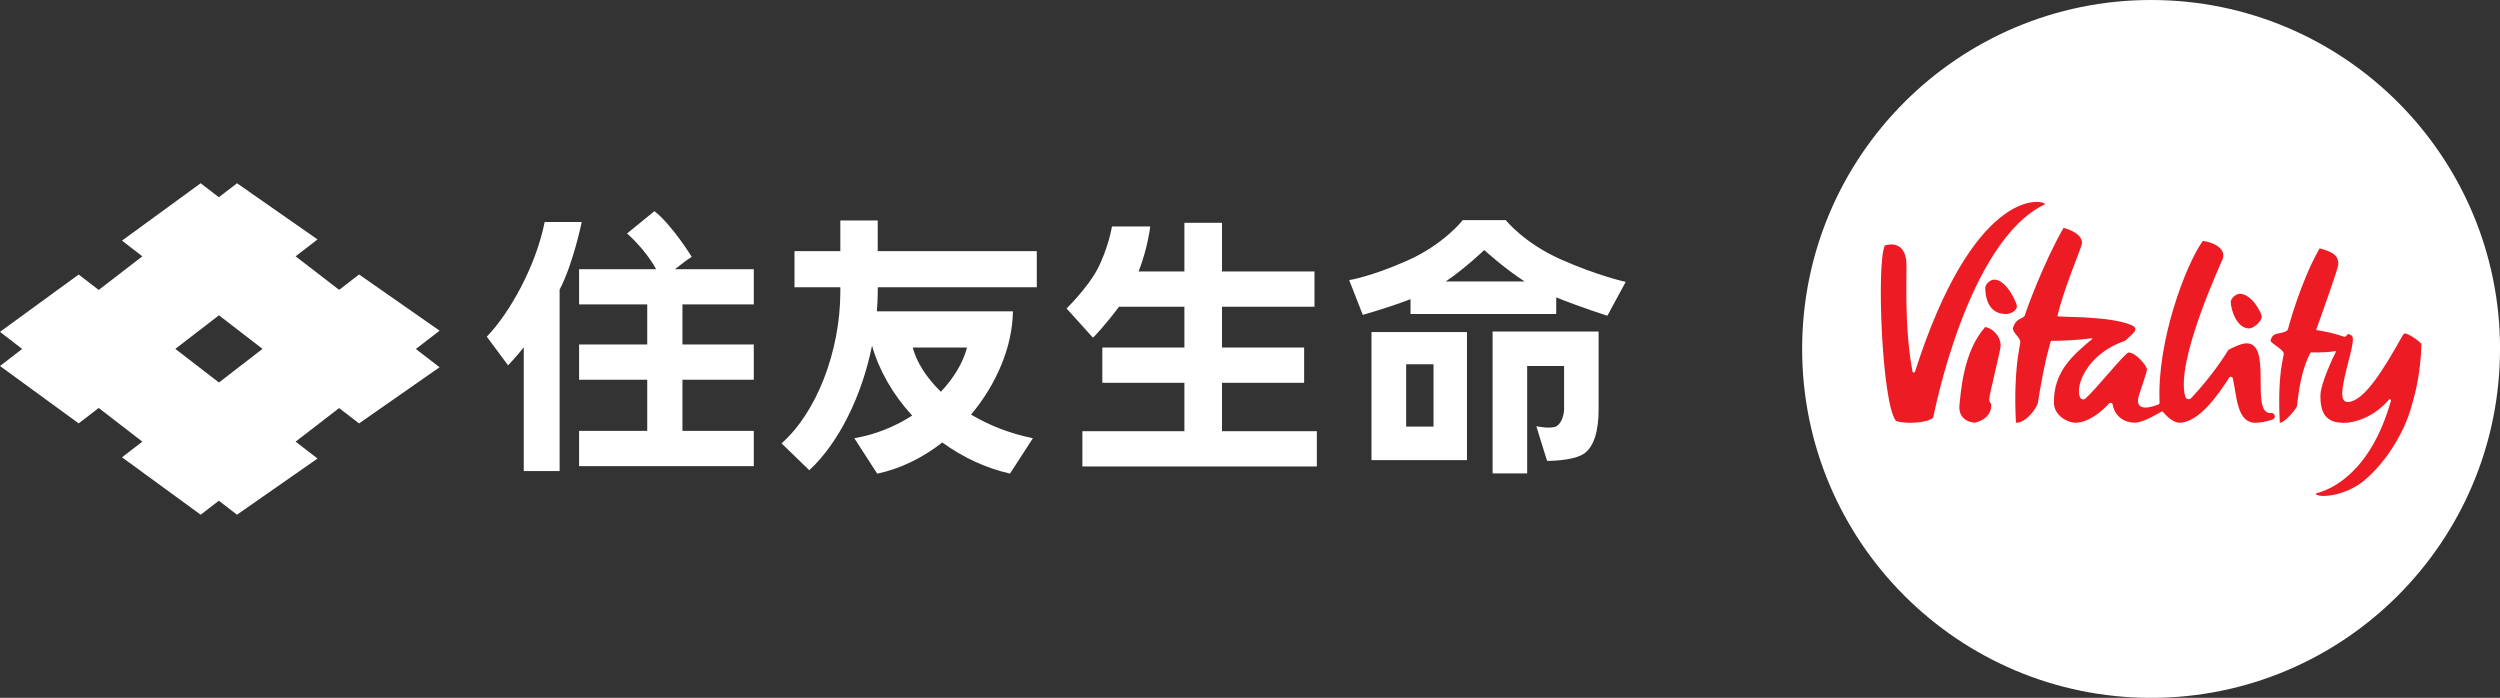
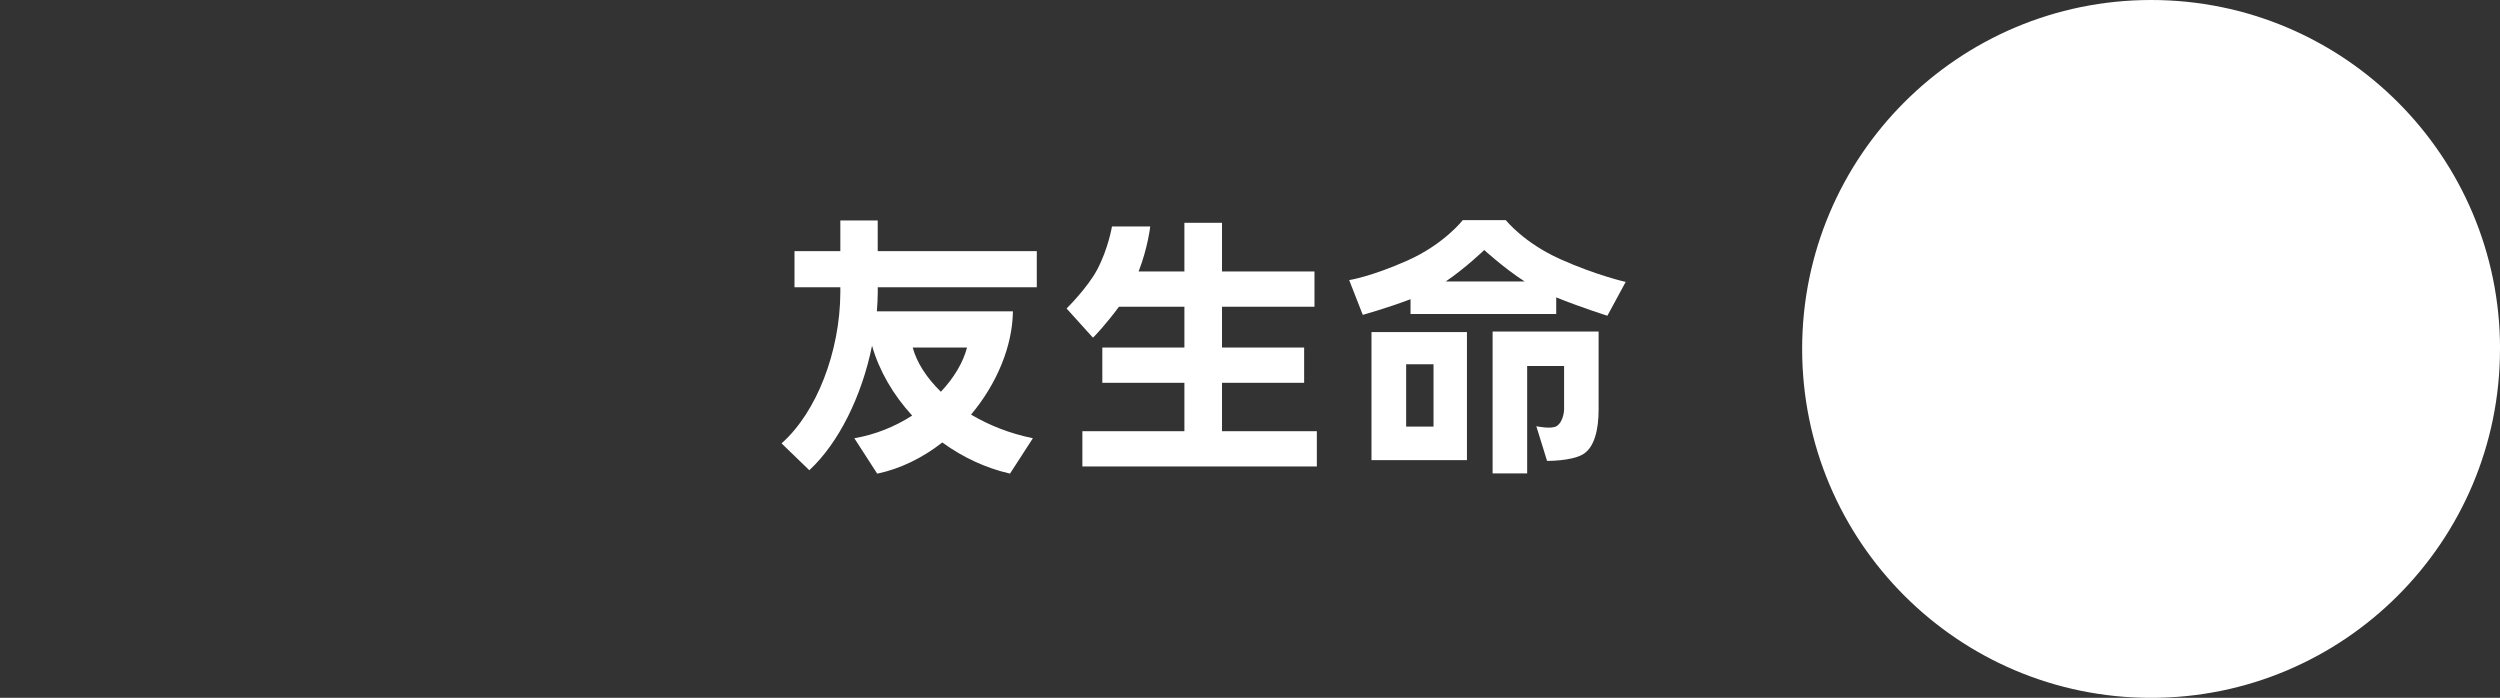
<svg xmlns="http://www.w3.org/2000/svg" id="Layer_2" data-name="Layer 2" viewBox="0 0 507.77 141.73">
  <rect x="0" y="0" width="507.77" height="141.73" fill="#333333" stroke="none" />
  <defs>
    <style>
      .cls-1 {
        fill: #ed1c24;
      }

      .cls-2 {
        fill: #fff;
      }
    </style>
  </defs>
  <g id="logo">
    <g>
      <path class="cls-2" d="M507.77,70.87c0,39.14-31.73,70.87-70.87,70.87s-70.87-31.73-70.87-70.87S397.77,0,436.91,0s70.87,31.73,70.87,70.87" />
-       <path class="cls-1" d="M406.35,70.24c0,.77-2.32,10.01-2.32,10.77s.38,1.01.38,1.01c0,0,.51,2.91-3.3,3.84,0,0-3.3-.09-3.15-3.36.3-2.78.75-11.02,5.24-16.08,1.35.2,3.15,1.68,3.15,3.83M456.83,66.71c.79,0,2.55-1.34,2.55-2.45,0-.5-1.91-4.59-4.5-4.59-.75,0-1.8.92-1.8,1.68,0,1.26,1.09,5.36,3.75,5.36M409.65,62.15c0-.5-2.04-5.36-4.63-5.36-.75,0-1.8.92-1.8,1.68,0,1.26.29,5.31,4.19,5.31.79,0,2.24-.53,2.24-1.64M415.41,41.46c-1.06-1.19-14.7-2.72-26.46,34.04-.08.26-.45.23-.5-.03-1.85-9.76-1.04-20.81-1.27-22.59-.58-4.43-4.36-3.02-4.36-3.02-1.71,3.52-.61,31.91,2.24,35.61,1.7.72,6.56.47,7.6-.67,0,0,6.82-35.9,22.76-43.34M488.55,67.72c-.35,0-.56.43-.56.43-4.12,7.38-7.86,13.26-11.03,13.5-.68.04-1.06-.33-1.19-1.05-.39-2.84,2.3-9.85,2.11-11.84-.07-.74-.45-.66-.93-.96-.15.12-.32.3-.51.52-.07.09-.2.12-.31.08-1.91-.69-4.29-1.17-5.71-1.37,1.46-4.08,4.52-12.62,4.52-13.39,0-1.91-1.41-2.56-3.81-3.2-3.85,6.73-6.3,15.9-6.47,16.58-1.25,1.11-3.13.09-3.5,2.27.94.98,2.69,1.79,2.69,2.56s-1.31,3.85-.81,13.99c.68.26,3.45-2.68,3.53-3.55.77-7.89,2.78-10.72,2.78-10.72,0,0,3.14.1,5.04-.27.06-.01.1.05.07.1-.45.9-3.15,6.42-3.17,8.99-.02,3.31,1.07,5.19,3.85,5.44.56.06,1.15.08,1.78.01,2.62-.34,5.71-1.68,8.29-4.67.17-.19.48-.03.41.22-4.09,14.43-11.96,18.04-15.27,18.83.12,1,5.84.72,9.85-2.64,4.64-3.89,8.06-9.83,9.43-14.49.43-1.48.86-3,1.19-4.56.58-2.79.93-5.68.98-8.57,0-.48-2.68-2.23-3.25-2.23M461.28,83.9c-.05,0-.1,0-.15,0-4.27,0,.75-14.94-5.27-14.13-1.01.14-2.57.93-3.09,1.2-.11.06-.2.15-.27.25-.51.85-3.1,5.02-7.47,9.65-.36.38-1,.24-1.16-.25-2.2-7.01,7.46-27.64,7.6-28.09.73-2.32-2.47-3.43-4.07-3.6-3.49,4.9-9.36,20.46-8.77,32.84,0,.16-.08.31-.23.37-.99.41-4.55,1.69-4.13-1.2.11-.76,1.8-5.2,1.8-5.97,0-.5-2.14-3.37-3.75-3.37-.66,0-6.72,7.59-8.76,9.36-.35.3-.89.18-1.08-.24-1.1-2.4,1.56-8.99,9.16-11.5.08-.02,1.66-1.51,1.95-1.91.12-.17.15-.39.09-.59-.09-.35-.55-.58-.58-.6h0c-4.22-1.93-13.62-1.66-15.22-1.88,1.18-5.34,4.87-13.9,4.97-14.73.16-1.28-1.11-2.53-3.73-3.23-4.22,7.37-7.71,17.14-7.89,17.89-.7.73-1.75.43-2.41,2.48,0,.93,1.52,1.96,1.52,2.8s-1.44,5.3-.89,16.41c2.08.12,4.33-3.14,4.47-4.1,1.33-8.54,2.63-12.52,2.63-12.52,3.27-.02,6.05-.23,8.34-.54.08-.01.12.09.06.14-4.03,3.38-7.87,6.67-7.78,13,.04,2.56,2.77,4.02,4.35,4.02,2.71,0,5.49-2.4,6.82-3.89.25-.28.71-.15.77.21.4,2.43,2.44,3.67,4.4,3.67,1.81,0,4.49-1.7,5.52-2.25.09-.05.2-.03.26.05.68.77,2.05,2.21,3.36,2.21,3.92,0,7.89-5.66,10.11-9.15.19-.3.66-.22.74.13.85,3.74.81,9.03,4.61,9.03,1.03,0,2.33-.27,3.46-.66.78-.27.52-1.4-.31-1.33" />
-       <path class="cls-2" d="M89.28,67.16l-16.35-11.41-4.05,3.12-8.84-6.81,4.45-3.43-16.35-11.41-3.69,2.84-3.69-2.84-15.98,11.65,4.13,3.19-8.86,6.83-4.07-3.13L0,67.4l4.5,3.47-4.5,3.47,15.98,11.65,4.07-3.13,8.86,6.84-4.13,3.18,15.98,11.66,3.69-2.84,3.69,2.84,16.35-11.41-4.45-3.43,8.84-6.82,4.05,3.12,16.35-11.41-4.82-3.71,4.82-3.71ZM44.47,77.69l-8.86-6.83,8.86-6.82,8.85,6.82-8.85,6.83Z" />
-       <path class="cls-2" d="M140.49,52.16s-3.96-6.45-7.57-9.27l-5.56,4.53s3.7,3.18,5.9,7.25h-15.64v7.16h13.84v8.13h-13.84v7.16h13.84v10.39h-13.84v7.16h35.48v-7.16h-14.49v-10.39h14.49v-7.16h-14.49v-8.13h14.49v-7.16h-16.01c1.12-.81,2.18-1.75,3.4-2.51" />
-       <path class="cls-2" d="M110.63,45.08c-1.78,8.97-7.13,18.53-11.76,23.3l4.32,5.82c1.57-1.59,3.19-3.67,3.19-3.67v25.15h7.28v-36.85c2.79-5.34,4.49-13.74,4.49-13.74h-7.52Z" />
      <path class="cls-2" d="M248.2,77.75h16.68v-7.16h-16.68v-8.29h18.78v-7.16h-18.78v-9.88h-7.64v9.88h-9.3c1.88-4.81,2.36-9.14,2.36-9.14h-7.77s-.73,4.45-2.99,8.74c-1.96,3.71-6.23,7.92-6.23,7.92l5.34,5.91c.07.07,2.84-2.92,5.3-6.27h13.29v8.29h-16.67v7.16h16.67v9.83h-20.72v7.16h47.62v-7.16h-19.26v-9.83Z" />
      <path class="cls-2" d="M316.92,52.64c-7.44-3.32-11.08-7.93-11.08-7.93h-8.74s-3.78,4.88-11.22,8.2c-7.44,3.31-11.85,3.98-11.85,3.98l2.76,7.06s5.11-1.43,9.7-3.18v3h29.59v-3.37c4.8,1.96,10.39,3.73,10.39,3.73l3.72-6.87s-5.83-1.29-13.26-4.61M293.64,57.17c4.07-2.77,7.82-6.39,7.82-6.39h0s3.97,3.65,8.21,6.39h-16.04ZM324.68,67.33h-21.51v.03h-.01v28.79h7.02v-21.81h7.5v8.86s-.06,2.33-1.45,3.31c-1.06.74-4.19.06-4.19.06l2.18,7.04s4.91.06,7.28-1.33c2.37-1.4,3.19-5.1,3.19-9.07v-15.87h0ZM278.56,93.45h19.39v-26h-19.39v26ZM285.6,73.99h5.56v12.66h-5.56v-12.66Z" />
      <path class="cls-2" d="M178.27,58.35h32.31v-7.34h-32.31v-6.23h-7.59v6.23h-9.31v7.34h9.31v1.11c-.07,12.01-4.84,24.27-11.86,30.52l-.08.07,5.64,5.46.07-.07c5.85-5.46,10.57-14.87,12.67-25.22,1.43,5.02,4.24,9.92,8.15,14.19-3.56,2.29-7.57,3.87-11.6,4.57l-.15.02,4.64,7.19h.07c4.54-.95,9.09-3.13,13.16-6.32,4.23,3.07,8.84,5.19,13.69,6.31h.07s4.64-7.17,4.64-7.17l-.14-.03c-4.48-.93-8.66-2.54-12.42-4.77,5.29-6.31,8.39-13.91,8.5-20.87v-.1s-27.63,0-27.63,0c.11-1.42.17-2.66.18-3.79v-1.11ZM185.39,70.59h11.02c-.79,3.02-2.62,6.12-5.31,8.98-2.91-2.83-4.94-6.01-5.72-8.98" />
    </g>
  </g>
</svg>